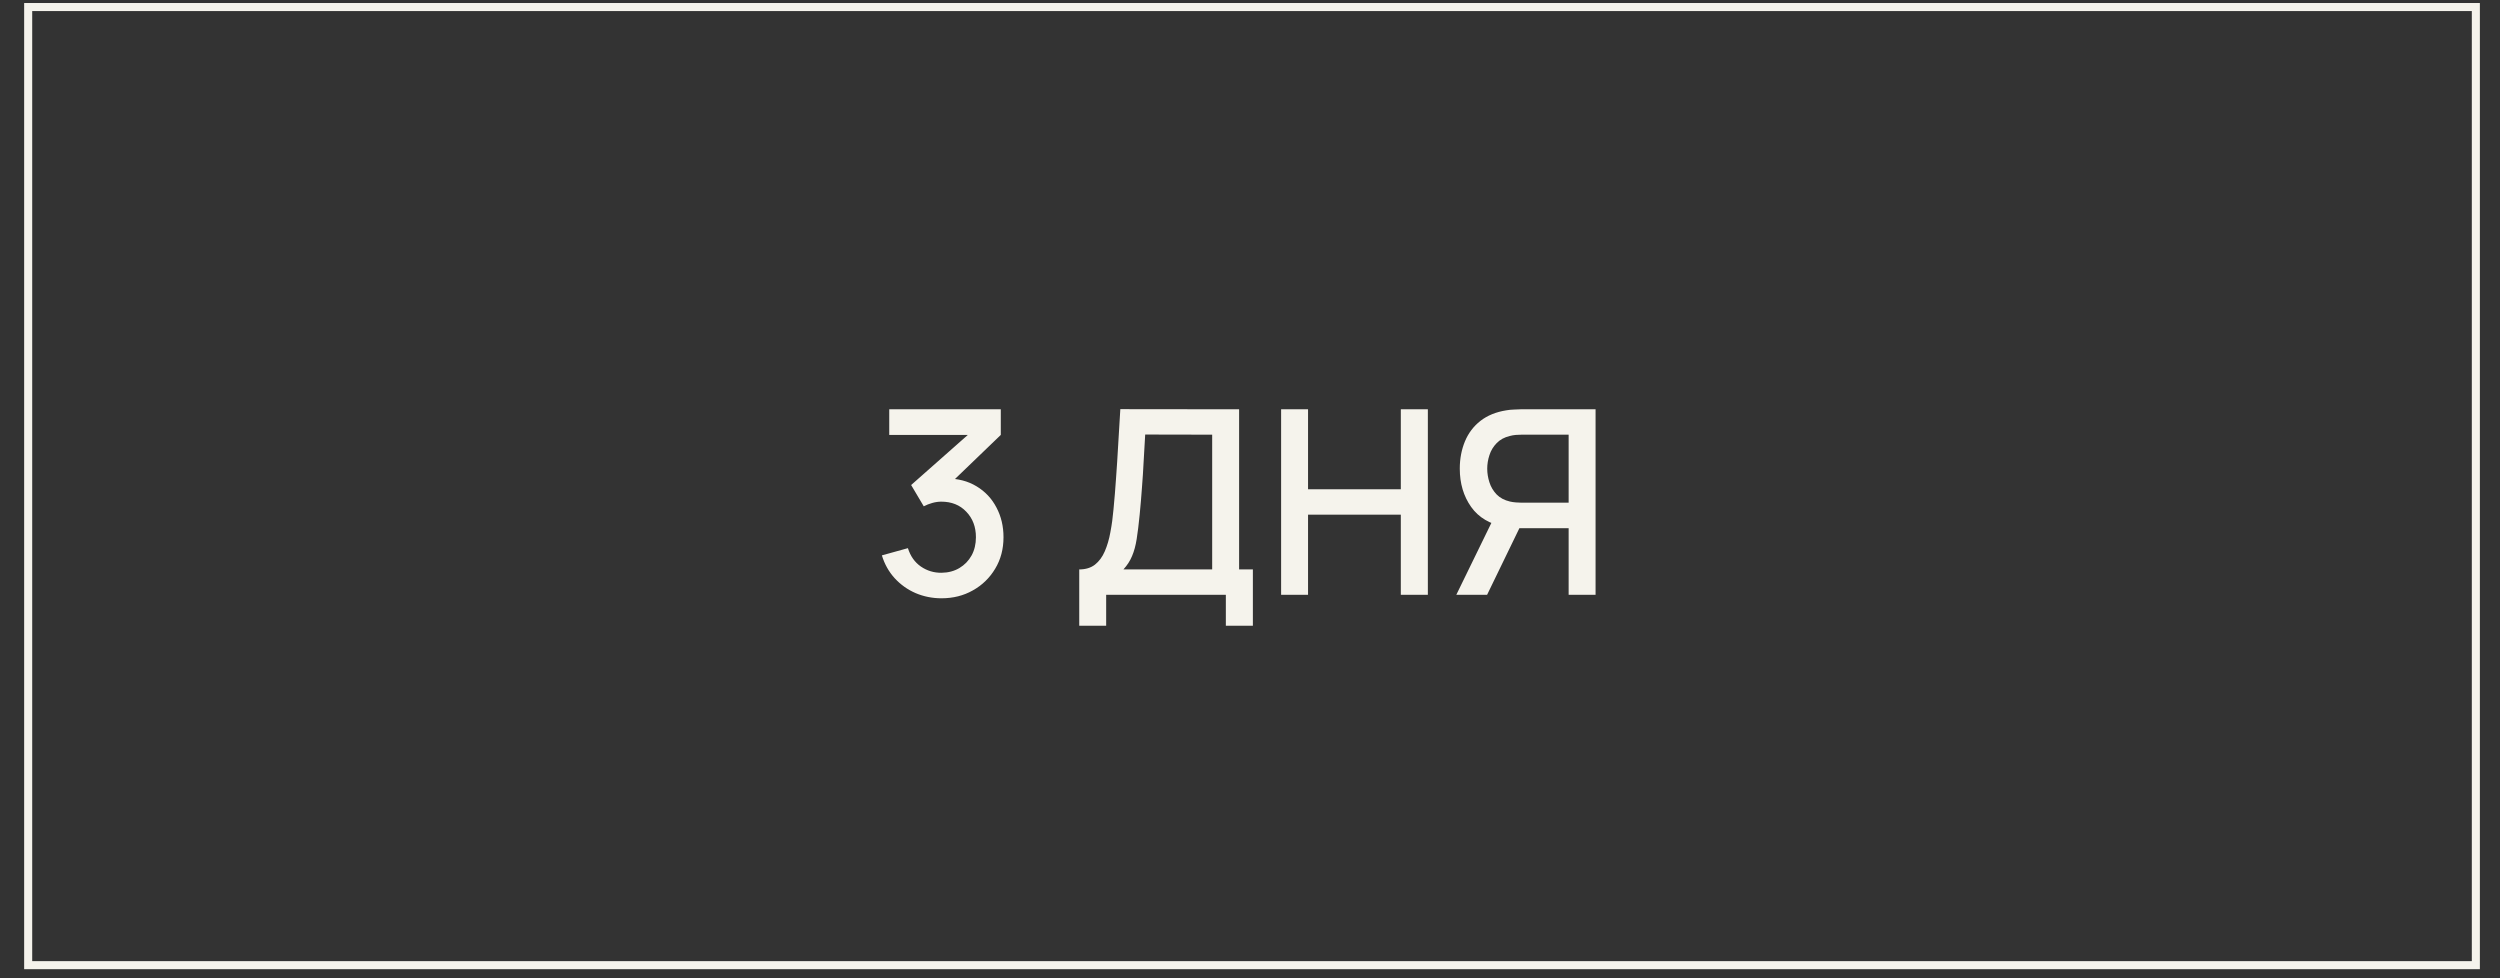
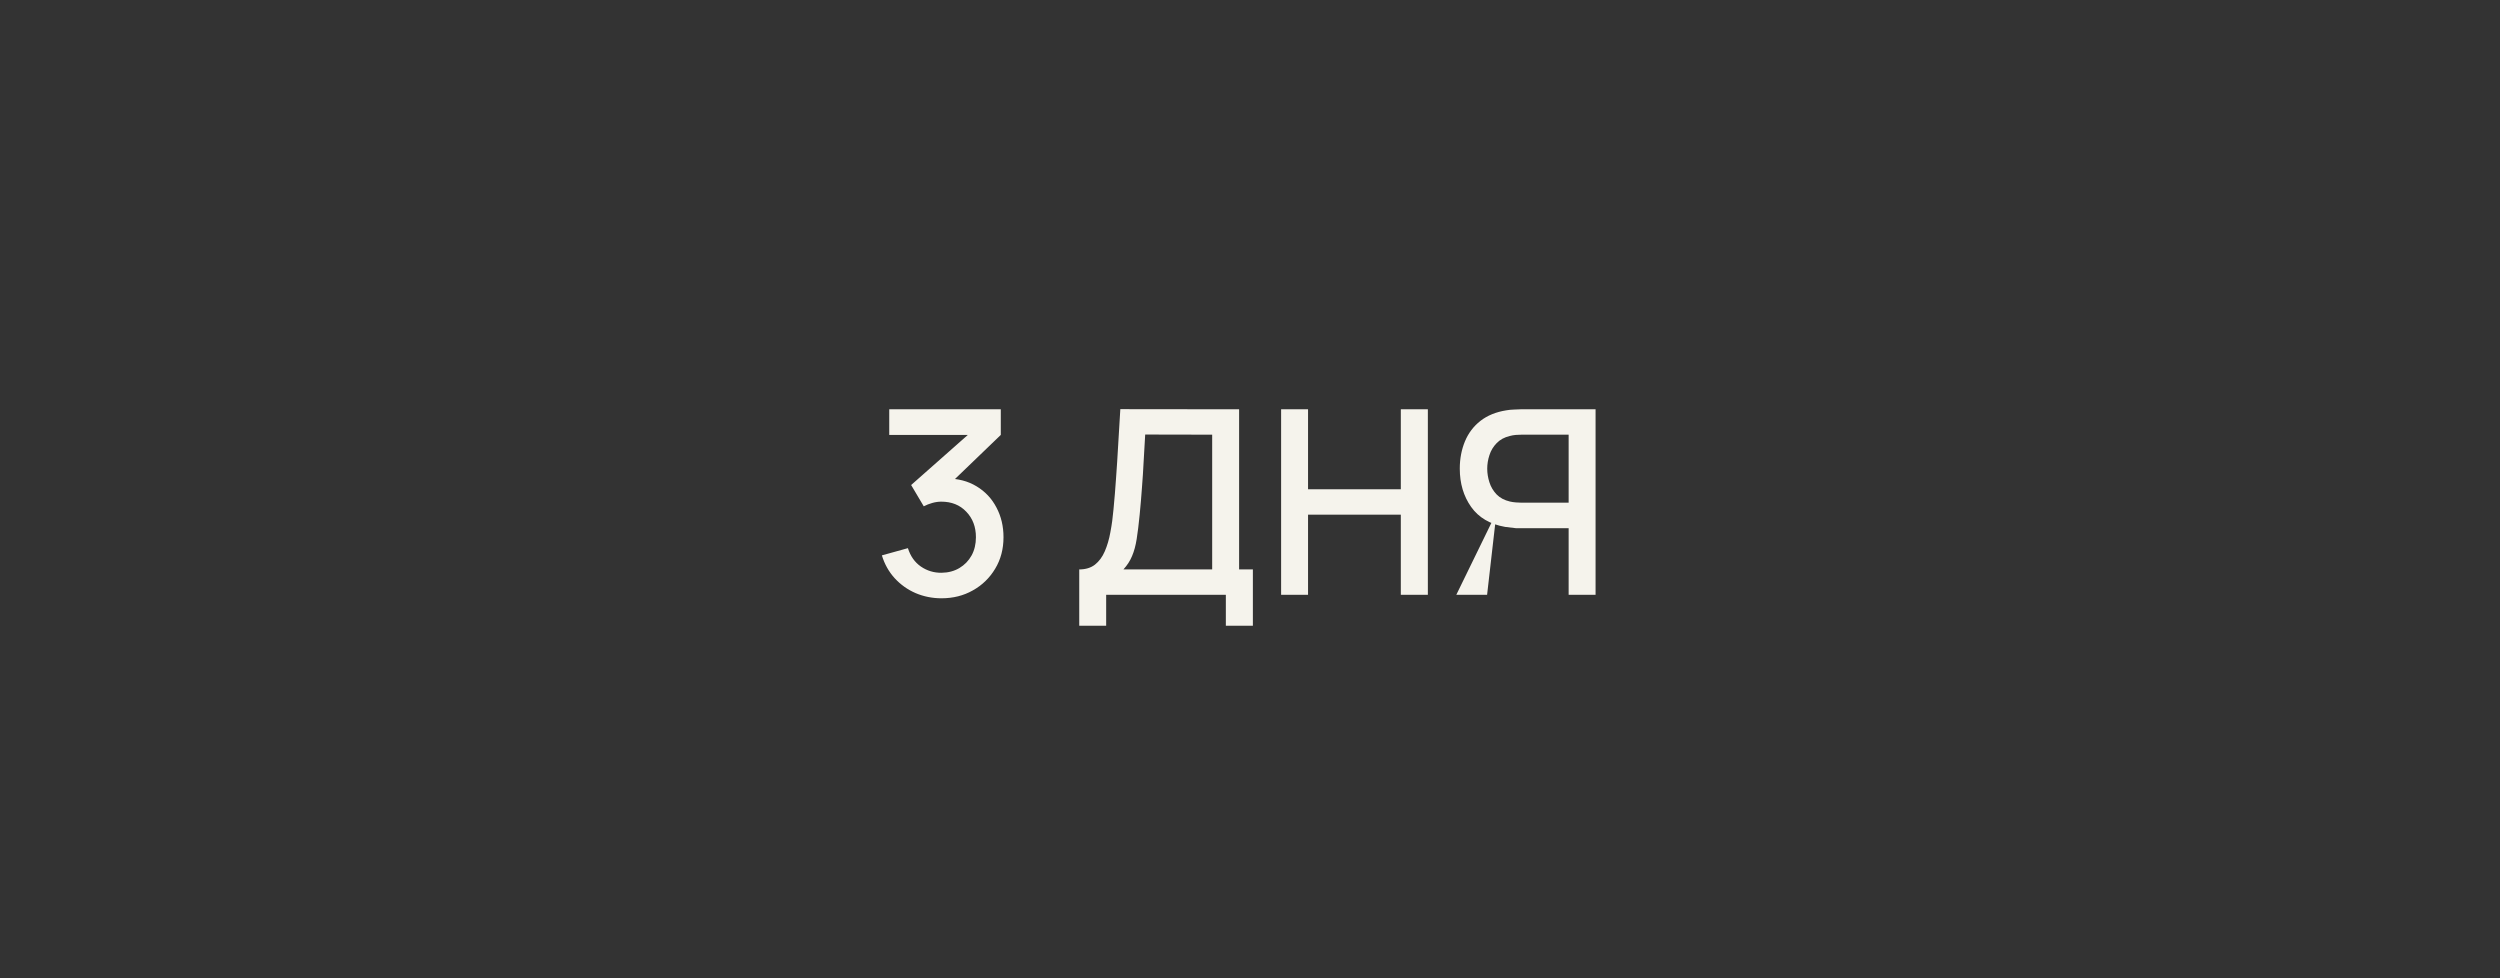
<svg xmlns="http://www.w3.org/2000/svg" width="92" height="36" viewBox="0 0 92 36" fill="none">
  <rect x="0" y="0" width="92" height="36" fill="#333333" stroke="none" />
-   <rect x="1.037" y="0.259" width="90.074" height="35.259" stroke="#F5F3EC" stroke-width="0.296" />
-   <path d="M34.648 22.017C34.31 22.017 33.993 21.953 33.696 21.827C33.398 21.698 33.141 21.514 32.923 21.277C32.708 21.04 32.551 20.76 32.453 20.438L33.411 20.172C33.503 20.466 33.662 20.692 33.89 20.85C34.117 21.005 34.37 21.081 34.648 21.078C34.898 21.075 35.118 21.016 35.307 20.903C35.497 20.789 35.646 20.636 35.753 20.443C35.861 20.247 35.914 20.022 35.914 19.77C35.914 19.39 35.796 19.077 35.559 18.831C35.325 18.584 35.018 18.461 34.639 18.461C34.532 18.461 34.421 18.477 34.307 18.509C34.197 18.54 34.092 18.581 33.994 18.632L33.53 17.849L35.938 15.721L36.042 16.005H32.724V15.062H36.829V16.005L34.829 17.93L34.819 17.608C35.249 17.608 35.622 17.704 35.938 17.897C36.254 18.087 36.497 18.346 36.668 18.674C36.842 19 36.929 19.365 36.929 19.77C36.929 20.206 36.826 20.593 36.621 20.931C36.418 21.269 36.145 21.535 35.8 21.727C35.459 21.92 35.075 22.017 34.648 22.017ZM39.716 23.026V20.955C39.95 20.955 40.143 20.896 40.294 20.779C40.446 20.659 40.566 20.497 40.655 20.291C40.746 20.082 40.816 19.845 40.863 19.58C40.914 19.314 40.952 19.035 40.977 18.741C41.015 18.343 41.047 17.954 41.072 17.575C41.1 17.192 41.126 16.797 41.148 16.389C41.173 15.982 41.2 15.538 41.228 15.057L45.599 15.062V20.955H46.106V23.026H45.111V21.889H40.707V23.026H39.716ZM41.342 20.955H44.608V15.996L42.143 15.991C42.121 16.339 42.102 16.669 42.086 16.982C42.071 17.295 42.05 17.611 42.025 17.93C42.003 18.246 41.974 18.586 41.939 18.949C41.905 19.297 41.868 19.593 41.83 19.836C41.792 20.076 41.736 20.285 41.66 20.462C41.587 20.639 41.481 20.803 41.342 20.955ZM47.145 21.889V15.062H48.136V18.006H51.55V15.062H52.545V21.889H51.55V18.94H48.136V21.889H47.145ZM58.717 21.889H57.726V19.438H55.792L55.389 19.39C54.833 19.292 54.416 19.047 54.138 18.655C53.859 18.26 53.72 17.791 53.72 17.247C53.72 16.881 53.784 16.546 53.91 16.242C54.036 15.939 54.226 15.688 54.479 15.489C54.735 15.29 55.053 15.16 55.432 15.1C55.52 15.084 55.614 15.075 55.712 15.072C55.809 15.065 55.892 15.062 55.958 15.062H58.717V21.889ZM54.725 21.889H53.592L55.072 18.855L56.072 19.111L54.725 21.889ZM57.726 18.499V15.996H55.996C55.933 15.996 55.862 15.999 55.783 16.005C55.707 16.012 55.634 16.024 55.565 16.043C55.362 16.091 55.2 16.179 55.076 16.309C54.953 16.435 54.864 16.582 54.811 16.75C54.757 16.914 54.73 17.08 54.73 17.247C54.73 17.415 54.757 17.582 54.811 17.75C54.864 17.918 54.953 18.066 55.076 18.196C55.2 18.322 55.362 18.409 55.565 18.456C55.634 18.472 55.707 18.483 55.783 18.489C55.862 18.496 55.933 18.499 55.996 18.499H57.726Z" fill="#F5F3EC" />
+   <path d="M34.648 22.017C34.31 22.017 33.993 21.953 33.696 21.827C33.398 21.698 33.141 21.514 32.923 21.277C32.708 21.04 32.551 20.76 32.453 20.438L33.411 20.172C33.503 20.466 33.662 20.692 33.89 20.85C34.117 21.005 34.37 21.081 34.648 21.078C34.898 21.075 35.118 21.016 35.307 20.903C35.497 20.789 35.646 20.636 35.753 20.443C35.861 20.247 35.914 20.022 35.914 19.77C35.914 19.39 35.796 19.077 35.559 18.831C35.325 18.584 35.018 18.461 34.639 18.461C34.532 18.461 34.421 18.477 34.307 18.509C34.197 18.54 34.092 18.581 33.994 18.632L33.53 17.849L35.938 15.721L36.042 16.005H32.724V15.062H36.829V16.005L34.829 17.93L34.819 17.608C35.249 17.608 35.622 17.704 35.938 17.897C36.254 18.087 36.497 18.346 36.668 18.674C36.842 19 36.929 19.365 36.929 19.77C36.929 20.206 36.826 20.593 36.621 20.931C36.418 21.269 36.145 21.535 35.8 21.727C35.459 21.92 35.075 22.017 34.648 22.017ZM39.716 23.026V20.955C39.95 20.955 40.143 20.896 40.294 20.779C40.446 20.659 40.566 20.497 40.655 20.291C40.746 20.082 40.816 19.845 40.863 19.58C40.914 19.314 40.952 19.035 40.977 18.741C41.015 18.343 41.047 17.954 41.072 17.575C41.1 17.192 41.126 16.797 41.148 16.389C41.173 15.982 41.2 15.538 41.228 15.057L45.599 15.062V20.955H46.106V23.026H45.111V21.889H40.707V23.026H39.716ZM41.342 20.955H44.608V15.996L42.143 15.991C42.121 16.339 42.102 16.669 42.086 16.982C42.071 17.295 42.05 17.611 42.025 17.93C42.003 18.246 41.974 18.586 41.939 18.949C41.905 19.297 41.868 19.593 41.83 19.836C41.792 20.076 41.736 20.285 41.66 20.462C41.587 20.639 41.481 20.803 41.342 20.955ZM47.145 21.889V15.062H48.136V18.006H51.55V15.062H52.545V21.889H51.55V18.94H48.136V21.889H47.145ZM58.717 21.889H57.726V19.438H55.792L55.389 19.39C54.833 19.292 54.416 19.047 54.138 18.655C53.859 18.26 53.72 17.791 53.72 17.247C53.72 16.881 53.784 16.546 53.91 16.242C54.036 15.939 54.226 15.688 54.479 15.489C54.735 15.29 55.053 15.16 55.432 15.1C55.52 15.084 55.614 15.075 55.712 15.072C55.809 15.065 55.892 15.062 55.958 15.062H58.717V21.889ZM54.725 21.889H53.592L55.072 18.855L54.725 21.889ZM57.726 18.499V15.996H55.996C55.933 15.996 55.862 15.999 55.783 16.005C55.707 16.012 55.634 16.024 55.565 16.043C55.362 16.091 55.2 16.179 55.076 16.309C54.953 16.435 54.864 16.582 54.811 16.75C54.757 16.914 54.73 17.08 54.73 17.247C54.73 17.415 54.757 17.582 54.811 17.75C54.864 17.918 54.953 18.066 55.076 18.196C55.2 18.322 55.362 18.409 55.565 18.456C55.634 18.472 55.707 18.483 55.783 18.489C55.862 18.496 55.933 18.499 55.996 18.499H57.726Z" fill="#F5F3EC" />
</svg>